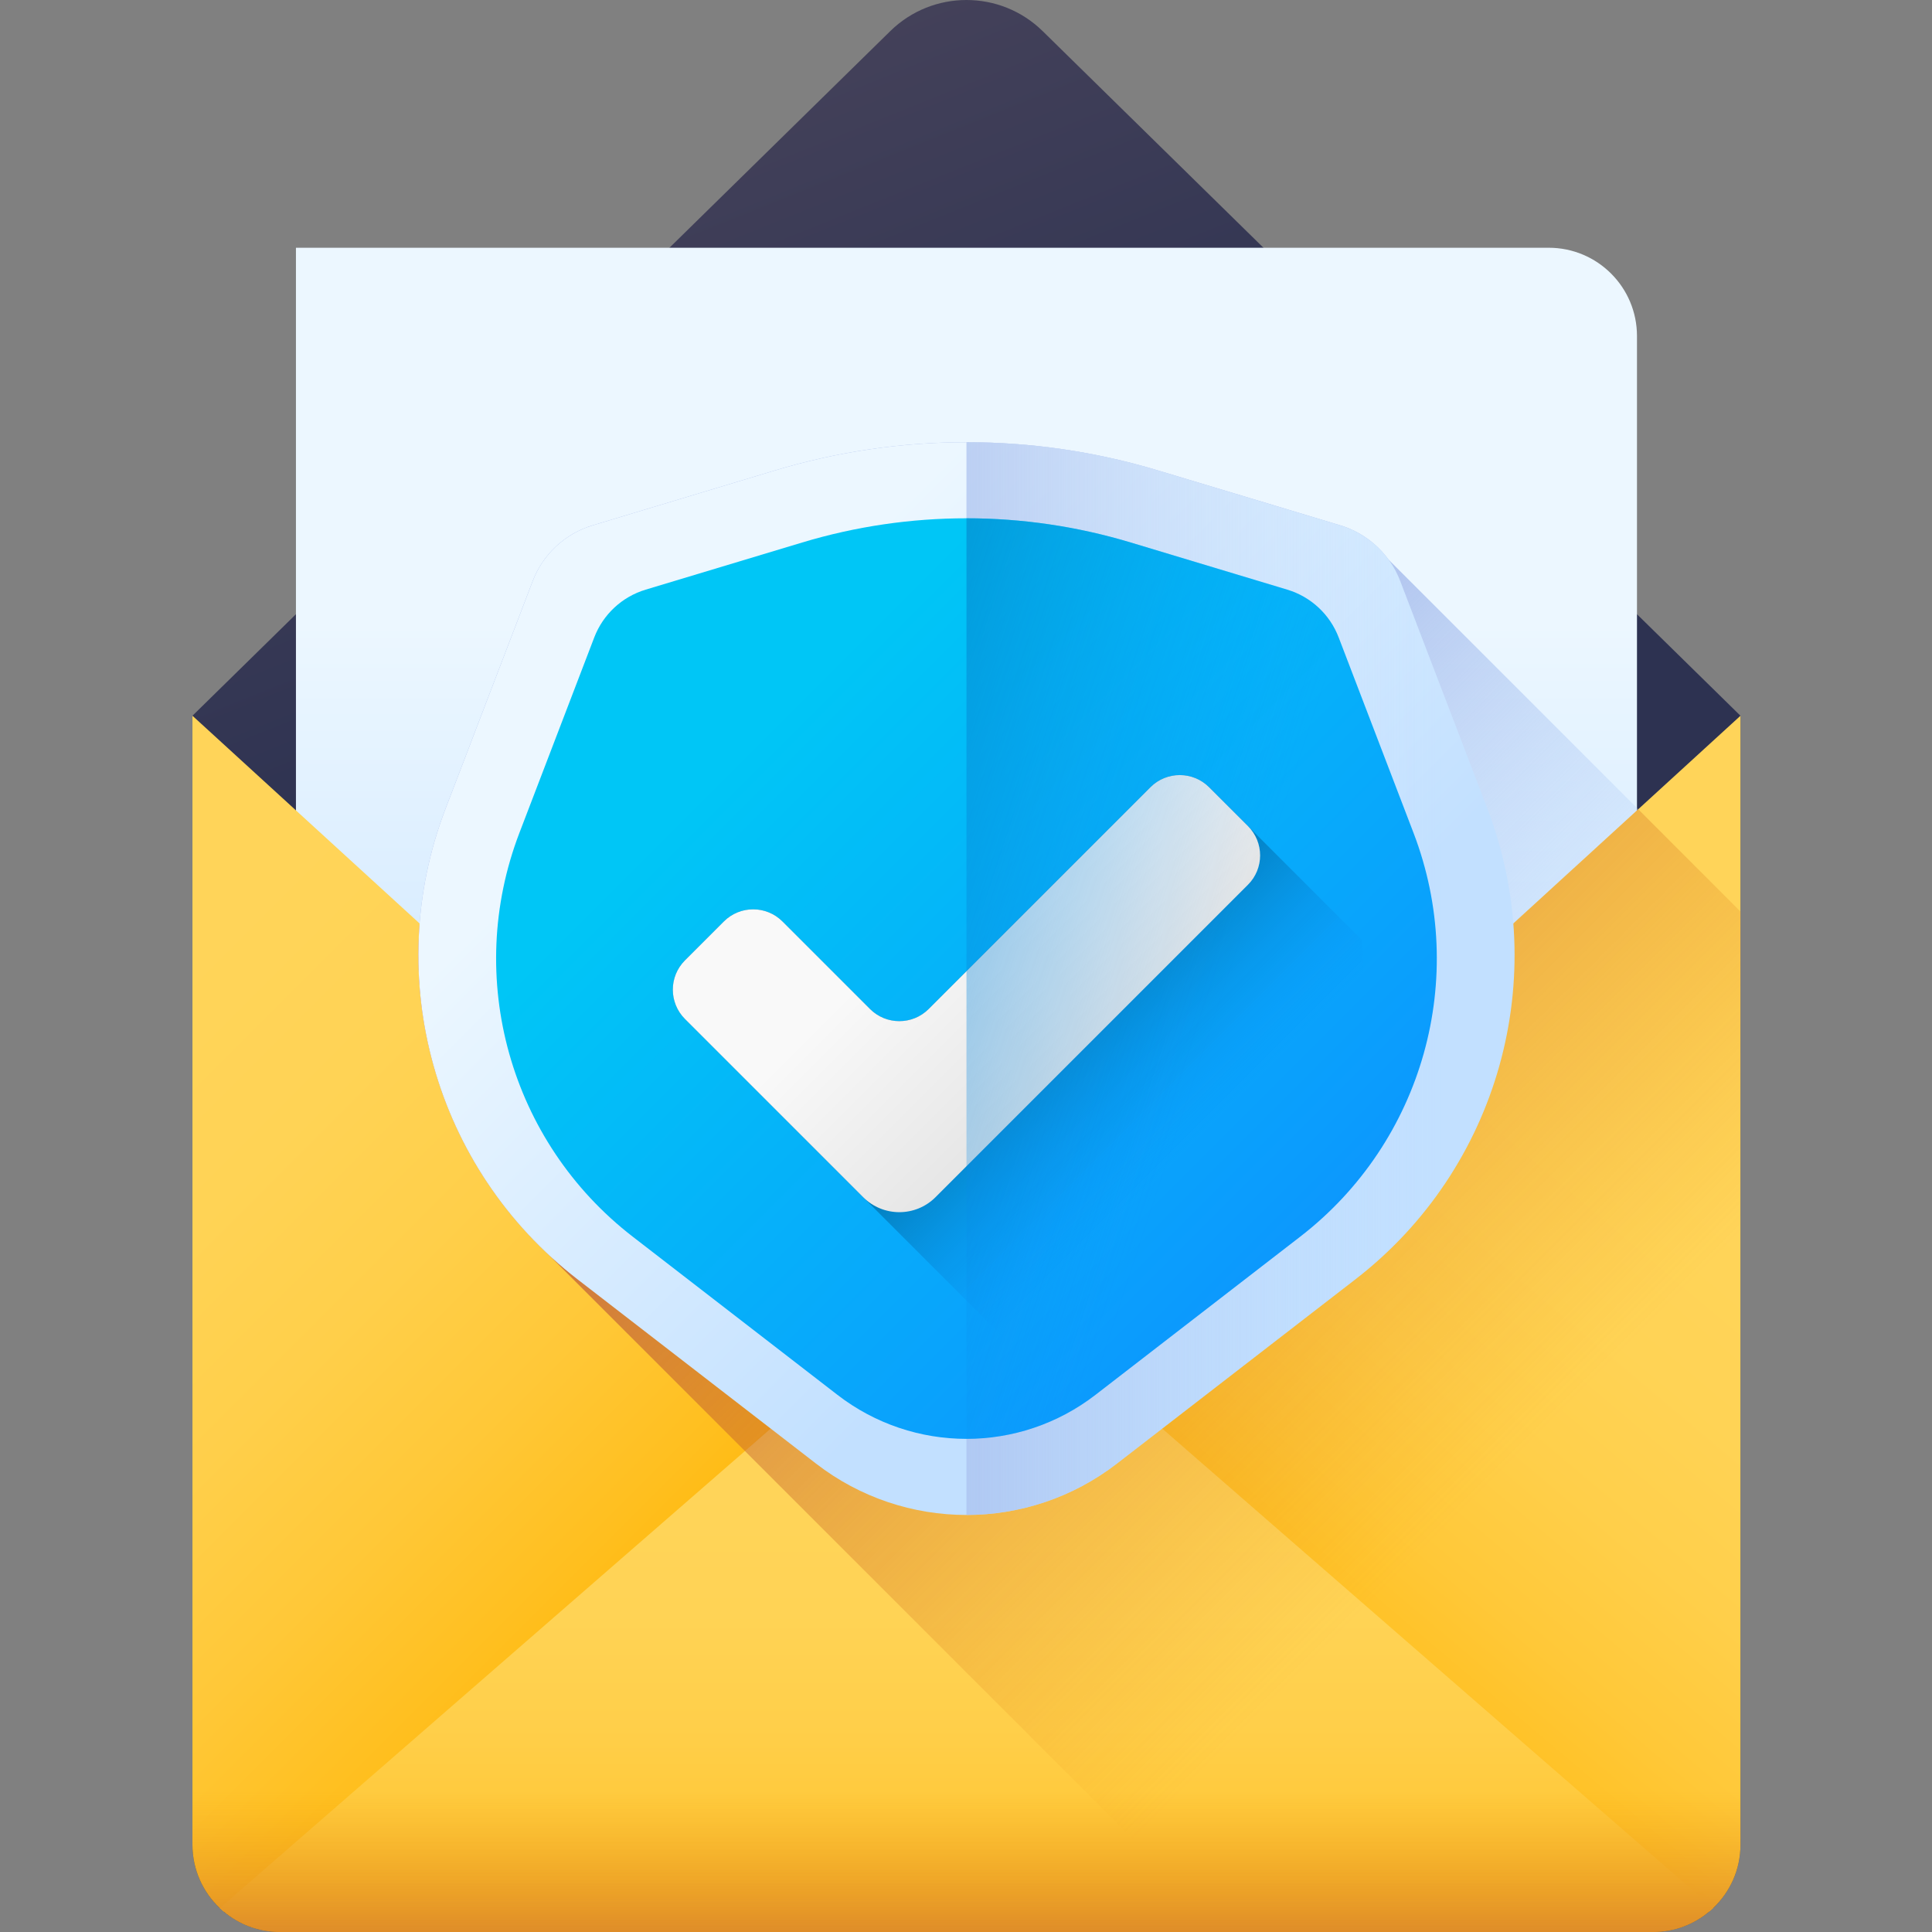
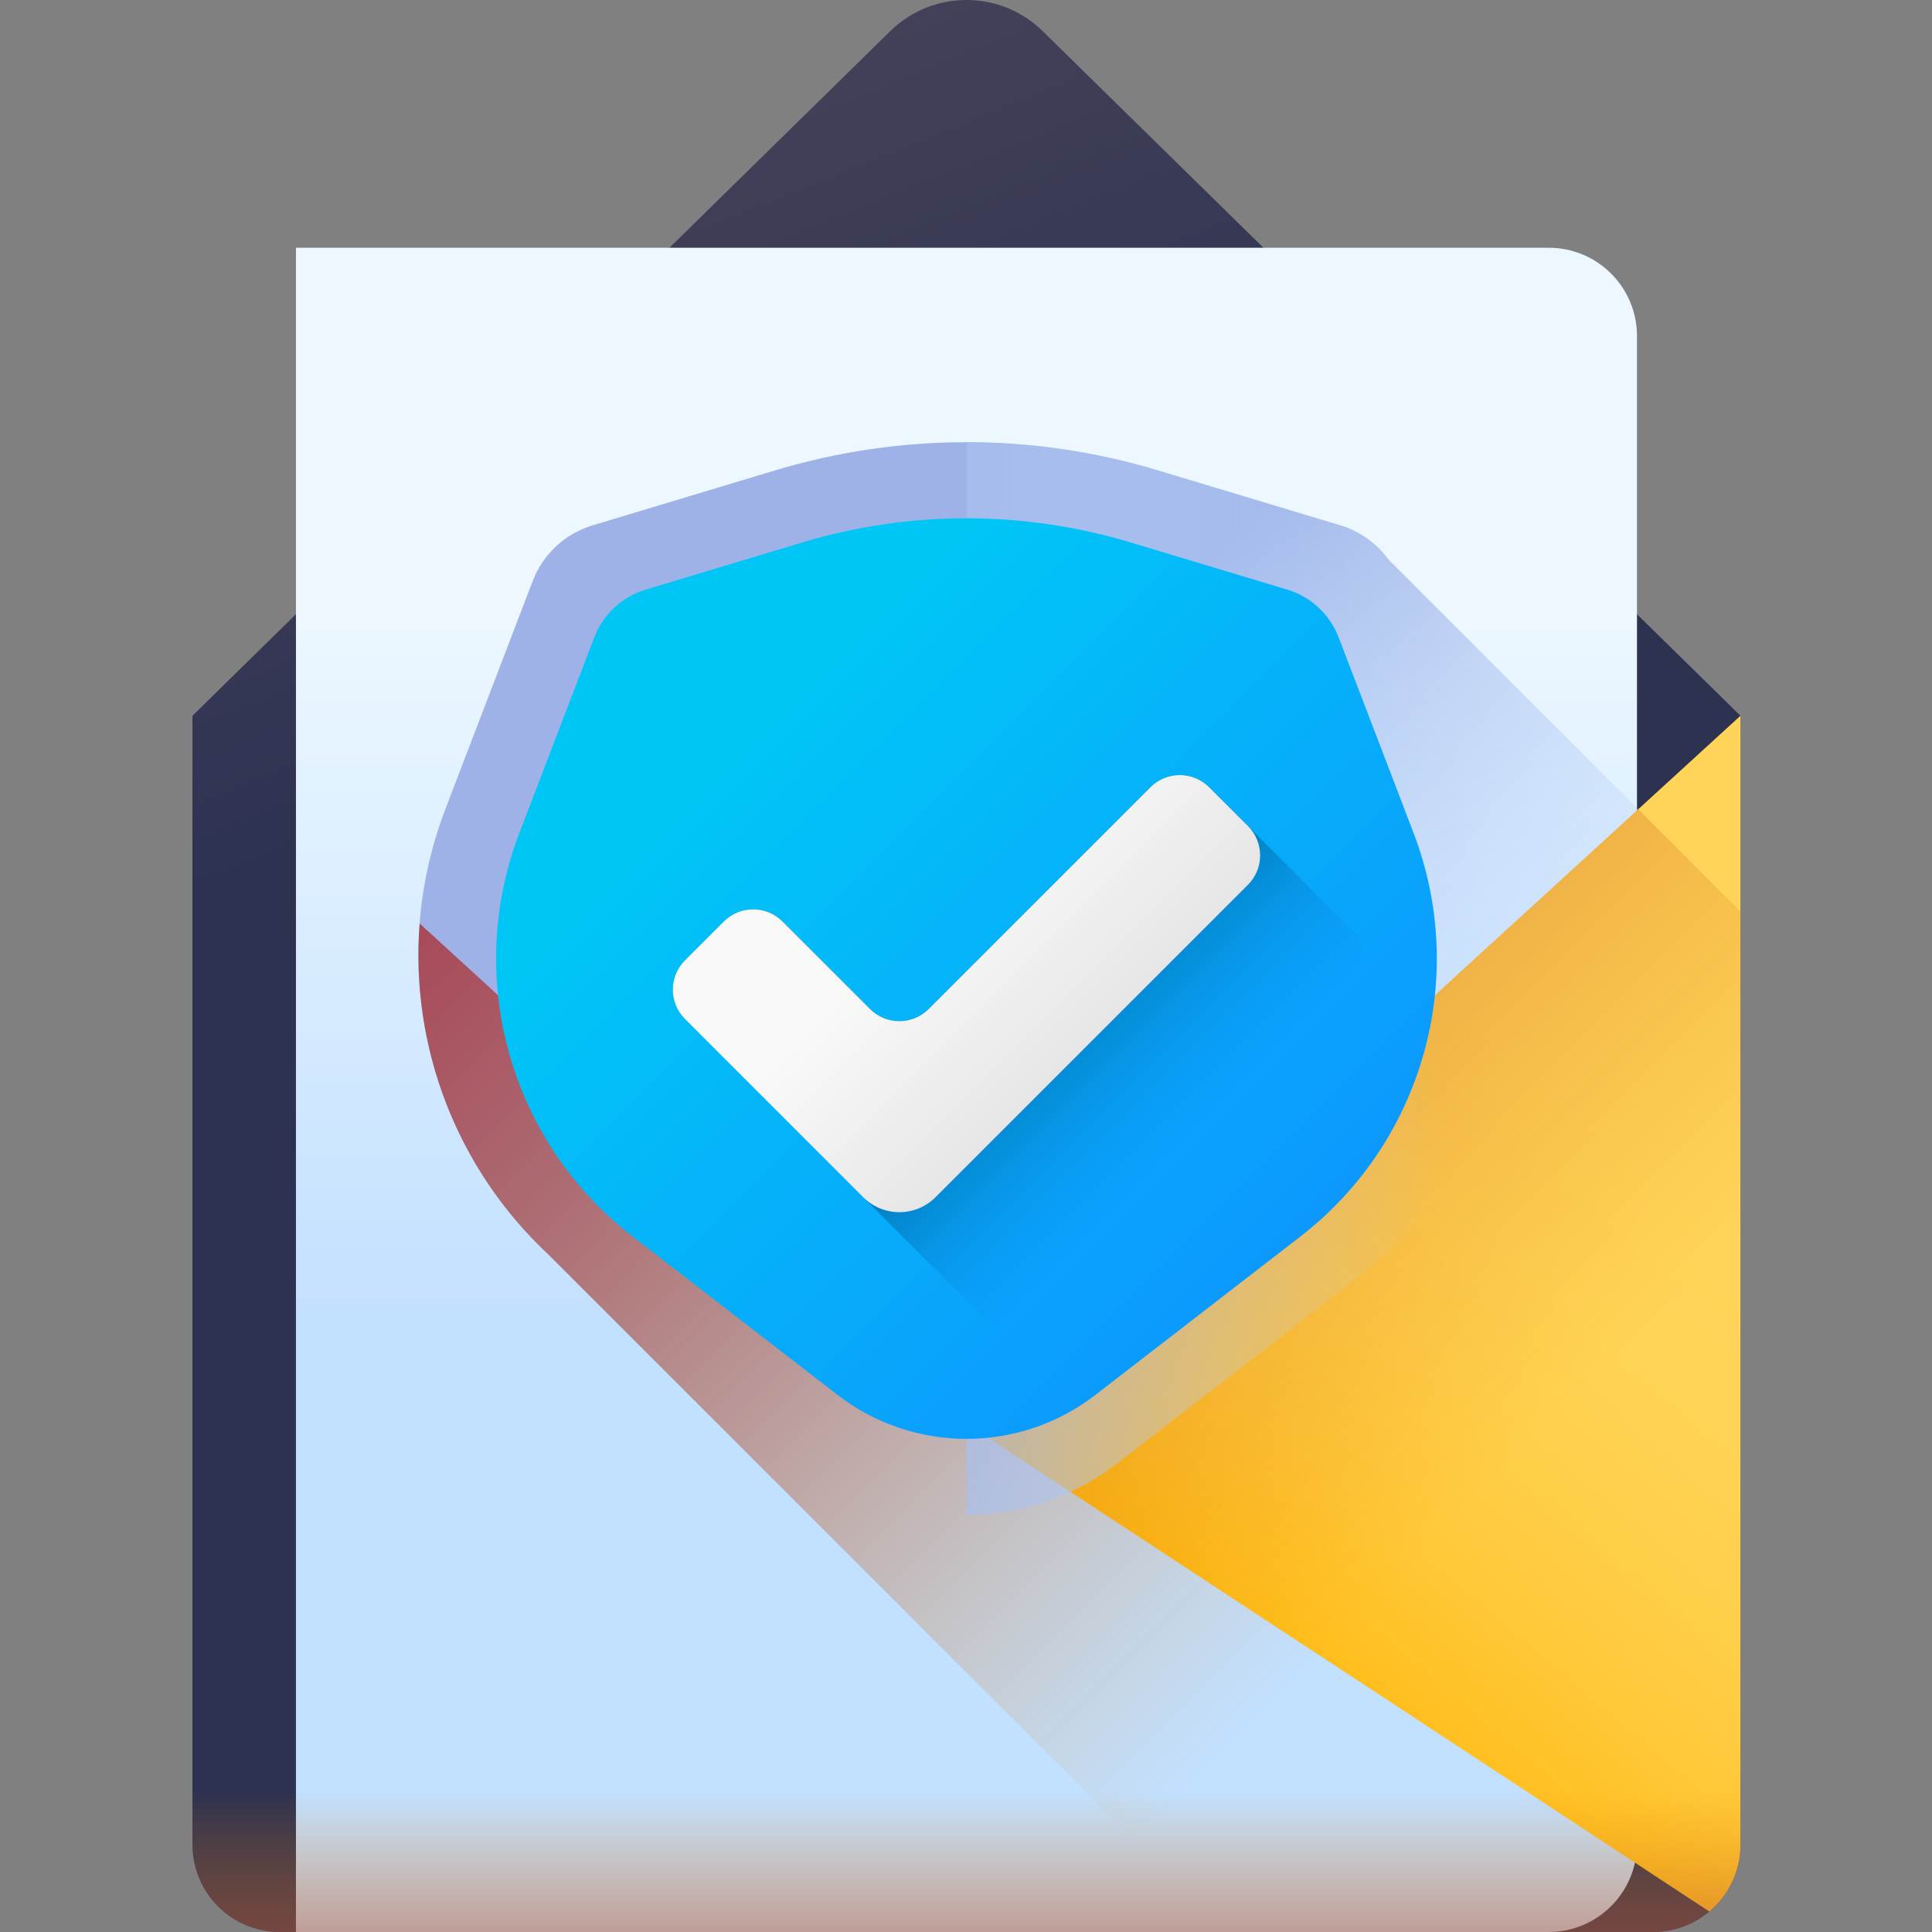
<svg xmlns="http://www.w3.org/2000/svg" xmlns:xlink="http://www.w3.org/1999/xlink" height="512pt" viewBox="-51 0 512 512" width="512pt">
  <rect x="-51" y="0" width="512" height="512" fill="#808080" stroke="none" />
  <linearGradient id="a" gradientUnits="userSpaceOnUse" x1="81.685" x2="141.104" y1="34.497" y2="182.283">
    <stop offset="0" stop-color="#45425a" />
    <stop offset="1" stop-color="#2d3251" />
  </linearGradient>
  <linearGradient id="b">
    <stop offset="0" stop-color="#ecf7ff" />
    <stop offset="1" stop-color="#c2e0ff" />
  </linearGradient>
  <linearGradient id="c" gradientUnits="userSpaceOnUse" x1="205.123" x2="205.123" xlink:href="#b" y1="164.956" y2="350.84" />
  <linearGradient id="d">
    <stop offset=".003" stop-color="#c2e0ff" stop-opacity="0" />
    <stop offset=".076" stop-color="#bfdcfd" stop-opacity=".075" />
    <stop offset="1" stop-color="#9eb2e7" />
  </linearGradient>
  <linearGradient id="e" gradientUnits="userSpaceOnUse" x1="325.036" x2="191.777" xlink:href="#d" y1="359.59" y2="226.332" />
  <linearGradient id="f">
    <stop offset="0" stop-color="#ffd459" />
    <stop offset=".23" stop-color="#ffd355" />
    <stop offset=".436" stop-color="#ffcf4a" />
    <stop offset=".634" stop-color="#ffc838" />
    <stop offset=".825" stop-color="#ffbf1f" />
    <stop offset="1" stop-color="#ffb400" />
  </linearGradient>
  <linearGradient id="g" gradientUnits="userSpaceOnUse" x1="-41.406" x2="118.141" xlink:href="#f" y1="293.869" y2="453.415" />
  <linearGradient id="h" gradientUnits="userSpaceOnUse" x1="405.32" x2="284.444" xlink:href="#f" y1="321.59" y2="464.812" />
  <linearGradient id="i" gradientUnits="userSpaceOnUse" x1="205.123" x2="205.123" xlink:href="#f" y1="394.674" y2="537.903" />
  <linearGradient id="j">
    <stop offset="0" stop-color="#e58200" stop-opacity="0" />
    <stop offset=".04" stop-color="#e27f04" stop-opacity=".039" />
    <stop offset=".467" stop-color="#c15d2f" stop-opacity=".467" />
    <stop offset=".802" stop-color="#ad4949" stop-opacity=".8" />
    <stop offset="1" stop-color="#a64153" />
  </linearGradient>
  <linearGradient id="k" gradientUnits="userSpaceOnUse" x1="205.123" x2="205.123" xlink:href="#j" y1="474.763" y2="548.976" />
  <linearGradient id="l" gradientUnits="userSpaceOnUse" x1="351.259" x2="122.461" xlink:href="#j" y1="386.022" y2="157.224" />
  <linearGradient id="m" gradientUnits="userSpaceOnUse" x1="143.003" x2="261.245" xlink:href="#b" y1="177.566" y2="295.807" />
  <linearGradient id="n" gradientUnits="userSpaceOnUse" x1="331.58" x2="153.025" xlink:href="#d" y1="259.334" y2="259.334" />
  <linearGradient id="o" gradientUnits="userSpaceOnUse" x1="153.54" x2="303.763" y1="190.89" y2="341.113">
    <stop offset="0" stop-color="#00c6f6" />
    <stop offset=".857" stop-color="#0b9cfd" />
    <stop offset="1" stop-color="#0d94fe" />
  </linearGradient>
  <linearGradient id="p">
    <stop offset="0" stop-color="#0d94fe" stop-opacity="0" />
    <stop offset=".514" stop-color="#0681cd" stop-opacity=".514" />
    <stop offset="1" stop-color="#0070a2" />
  </linearGradient>
  <linearGradient id="q" gradientUnits="userSpaceOnUse" x1="264.954" x2="222.502" xlink:href="#p" y1="304.315" y2="261.863" />
  <linearGradient id="r" gradientUnits="userSpaceOnUse" x1="198.545" x2="237.771" y1="237.906" y2="277.132">
    <stop offset="0" stop-color="#f9f9f9" />
    <stop offset="1" stop-color="#e6e6e6" />
  </linearGradient>
  <linearGradient id="s" gradientUnits="userSpaceOnUse" x1="269.198" x2="97.465" xlink:href="#p" y1="275.866" y2="219.476" />
  <path d="m387.09 511.996h-363.934c-12.789 0-23.156-10.367-23.156-23.156v-299.156l184.922-181.43c11.219-11.004 29.184-11.004 40.402 0l184.922 181.43v299.152c0 12.793-10.367 23.16-23.156 23.16zm0 0" fill="url(#a)" />
  <path d="m382.816 488.609c0 12.918-10.473 23.391-23.391 23.391h-331.996v-446.344h331.996c12.918 0 23.391 10.473 23.391 23.391zm0 0" fill="url(#c)" />
  <path d="m392.633 484.949v-261l-75.672-75.672c-3.125-4.281-7.578-7.492-12.762-9.055l-48.352-14.562c-33.082-9.961-68.367-9.961-101.449 0l-48.352 14.562c-7.285 2.195-13.148 7.641-15.871 14.75l-23.125 60.391c-15.887 41.488-4.781 88.078 27.164 117.977l179.66 179.66h91.707c14.941 0 27.051-12.113 27.051-27.051zm0 0" fill="url(#e)" />
-   <path d="m205.125 377.25-196.855 129.316c-.344-.285-.68-.578-1.008-.895-4.469-4.215-7.262-10.195-7.262-16.832v-299.16l182.918 167.266zm0 0" fill="url(#g)" />
  <path d="m410.246 189.68v299.16c0 6.633-2.793 12.617-7.262 16.832-.328.316-.66.609-1.008.895l-196.852-129.316 22.203-20.305zm0 0" fill="url(#h)" />
-   <path d="m402.984 505.672c-.328.316-.66.609-1.008.895-4.023 3.391-9.211 5.434-14.891 5.434h-363.926c-5.68 0-10.867-2.043-14.891-5.434-.344-.285-.68-.578-1.008-.895l159.234-138.609c5.008-4.359 10.562-7.73 16.422-10.117 14.211-5.789 30.199-5.789 44.41 0 5.863 2.387 11.418 5.758 16.426 10.117zm0 0" fill="url(#i)" />
  <path d="m0 410.73v78.109c0 6.633 2.793 12.617 7.262 16.832.328.316.664.609 1.008.895 4.023 3.391 9.211 5.434 14.891 5.434h363.926c5.68 0 10.871-2.043 14.891-5.434.348-.285.684-.582 1.008-.895 4.469-4.215 7.262-10.199 7.262-16.832v-78.109zm0 0" fill="url(#k)" />
  <path d="m403.77 504.891c.023-.023.047-.047.07-.074.125-.129.246-.266.371-.402.105-.117.215-.23.32-.352.035-.039.066-.078.102-.117.035-.039.066-.082.102-.125.176-.203.348-.41.516-.621.043-.051.082-.105.125-.16.125-.156.242-.32.363-.484.062-.082.129-.168.188-.254.047-.066.094-.133.141-.195.172-.242.336-.488.496-.738.047-.078.098-.152.148-.23.152-.242.297-.488.441-.734.051-.09.098-.176.148-.262.137-.242.266-.488.395-.734.047-.098.098-.195.148-.293.121-.242.234-.484.348-.734.047-.105.094-.211.141-.316.109-.242.207-.492.305-.742.043-.109.09-.223.133-.332.023-.062.043-.125.066-.184.066-.191.133-.379.199-.57.039-.113.078-.23.117-.348.043-.137.082-.273.121-.406.035-.121.07-.238.105-.355.031-.125.07-.242.102-.367.051-.199.098-.398.145-.602.016-.059.027-.117.043-.176.027-.121.059-.242.086-.367.023-.117.043-.23.062-.348.031-.156.062-.316.09-.473.02-.117.043-.23.059-.344.043-.258.074-.52.105-.781.004-.035.008-.07.016-.109.008-.094.023-.191.035-.289.016-.168.027-.336.039-.504.016-.188.035-.375.047-.562 0-.047.008-.09.008-.133.023-.406.031-.816.031-1.23v-247.277l-27.098-27.102-155.82 142.484c-14.211-5.789-30.199-5.789-44.41 0l-122.703-112.203c-2.523 32.461 9.703 64.859 34 87.598l179.66 179.66h113.211c.613 0 1.215-.035 1.812-.082.148-.012.301-.02.449-.031.473-.047.941-.117 1.406-.191.078-.012.16-.02.234-.031.16-.027.32-.055.48-.086.043-.008.086-.023.133-.031.492-.098.98-.203 1.461-.332.141-.039.277-.078.418-.117.543-.156 1.082-.328 1.609-.523.074-.027.145-.059.219-.086.531-.203 1.055-.422 1.566-.66.055-.027.109-.051.164-.078.551-.262 1.086-.547 1.609-.852.059-.031.113-.062.168-.094.344-.203.672-.426 1-.645.188-.125.383-.238.566-.367.023-.016.043-.031.066-.047h.004c.492-.352.973-.723 1.434-1.113.371-.309.738-.625 1.09-.957 0 0 .004-.004.008-.004l.012-.012c.262-.25.523-.504.773-.77zm0 0" fill="url(#l)" />
-   <path d="m304.199 139.223-48.352-14.562c-33.082-9.961-68.367-9.961-101.449 0l-48.348 14.562c-7.289 2.195-13.152 7.641-15.871 14.75l-23.125 60.391c-17.129 44.723-2.91 95.383 34.984 124.66l63.227 48.852c23.477 18.141 56.242 18.141 79.719 0l63.223-48.852c37.895-29.277 52.113-79.941 34.988-124.66l-23.125-60.391c-2.723-7.109-8.586-12.555-15.871-14.75zm0 0" fill="url(#m)" />
  <path d="m244.984 387.875 63.223-48.852c37.895-29.277 52.113-79.938 34.988-124.66l-23.125-60.387c-2.723-7.109-8.586-12.559-15.871-14.754l-48.352-14.559c-16.539-4.984-33.633-7.477-50.723-7.477v284.293c14.059 0 28.121-4.535 39.859-13.605zm0 0" fill="url(#n)" />
  <path d="m290.141 156.262-41.488-12.496c-28.391-8.551-58.668-8.551-87.059 0l-41.488 12.496c-6.254 1.883-11.285 6.559-13.621 12.66l-19.844 51.82c-14.699 38.379-2.496 81.852 30.023 106.977l54.254 41.922c20.148 15.566 48.262 15.566 68.41 0l54.254-41.922c32.52-25.125 44.723-68.598 30.023-106.977l-19.844-51.82c-2.336-6.102-7.363-10.777-13.621-12.66zm0 0" fill="url(#o)" />
  <path d="m310.277 257.824c0-2.934-.125-5.836-.363-8.707l-40.496-40.496c-4.293-4.289-11.246-4.289-15.539 0l-58.777 58.781c-4.293 4.289-11.246 4.289-15.535 0l-23.203-23.203c-4.289-4.289-11.246-4.289-15.535 0l-10.309 10.309c-4.289 4.289-4.289 11.242 0 15.535l91.566 91.566c50.008-8.113 88.191-51.488 88.191-103.785zm0 0" fill="url(#q)" />
  <path d="m177.754 317.273c5.289 5.289 13.871 5.289 19.164 0l82.809-82.809c4.289-4.293 4.289-11.246 0-15.539l-10.309-10.305c-4.289-4.289-11.246-4.289-15.535 0l-58.781 58.781c-4.289 4.289-11.246 4.289-15.535 0l-23.203-23.203c-4.289-4.289-11.246-4.289-15.535 0l-10.309 10.309c-4.289 4.289-4.289 11.242 0 15.535zm0 0" fill="url(#r)" />
-   <path d="m239.328 369.641 54.254-41.922c32.52-25.125 44.723-68.598 30.023-106.977l-19.844-51.82c-2.336-6.102-7.363-10.777-13.621-12.66l-41.488-12.496c-14.195-4.277-28.863-6.414-43.527-6.414v243.961c12.066.004 24.129-3.891 34.203-11.672zm0 0" fill="url(#s)" />
</svg>